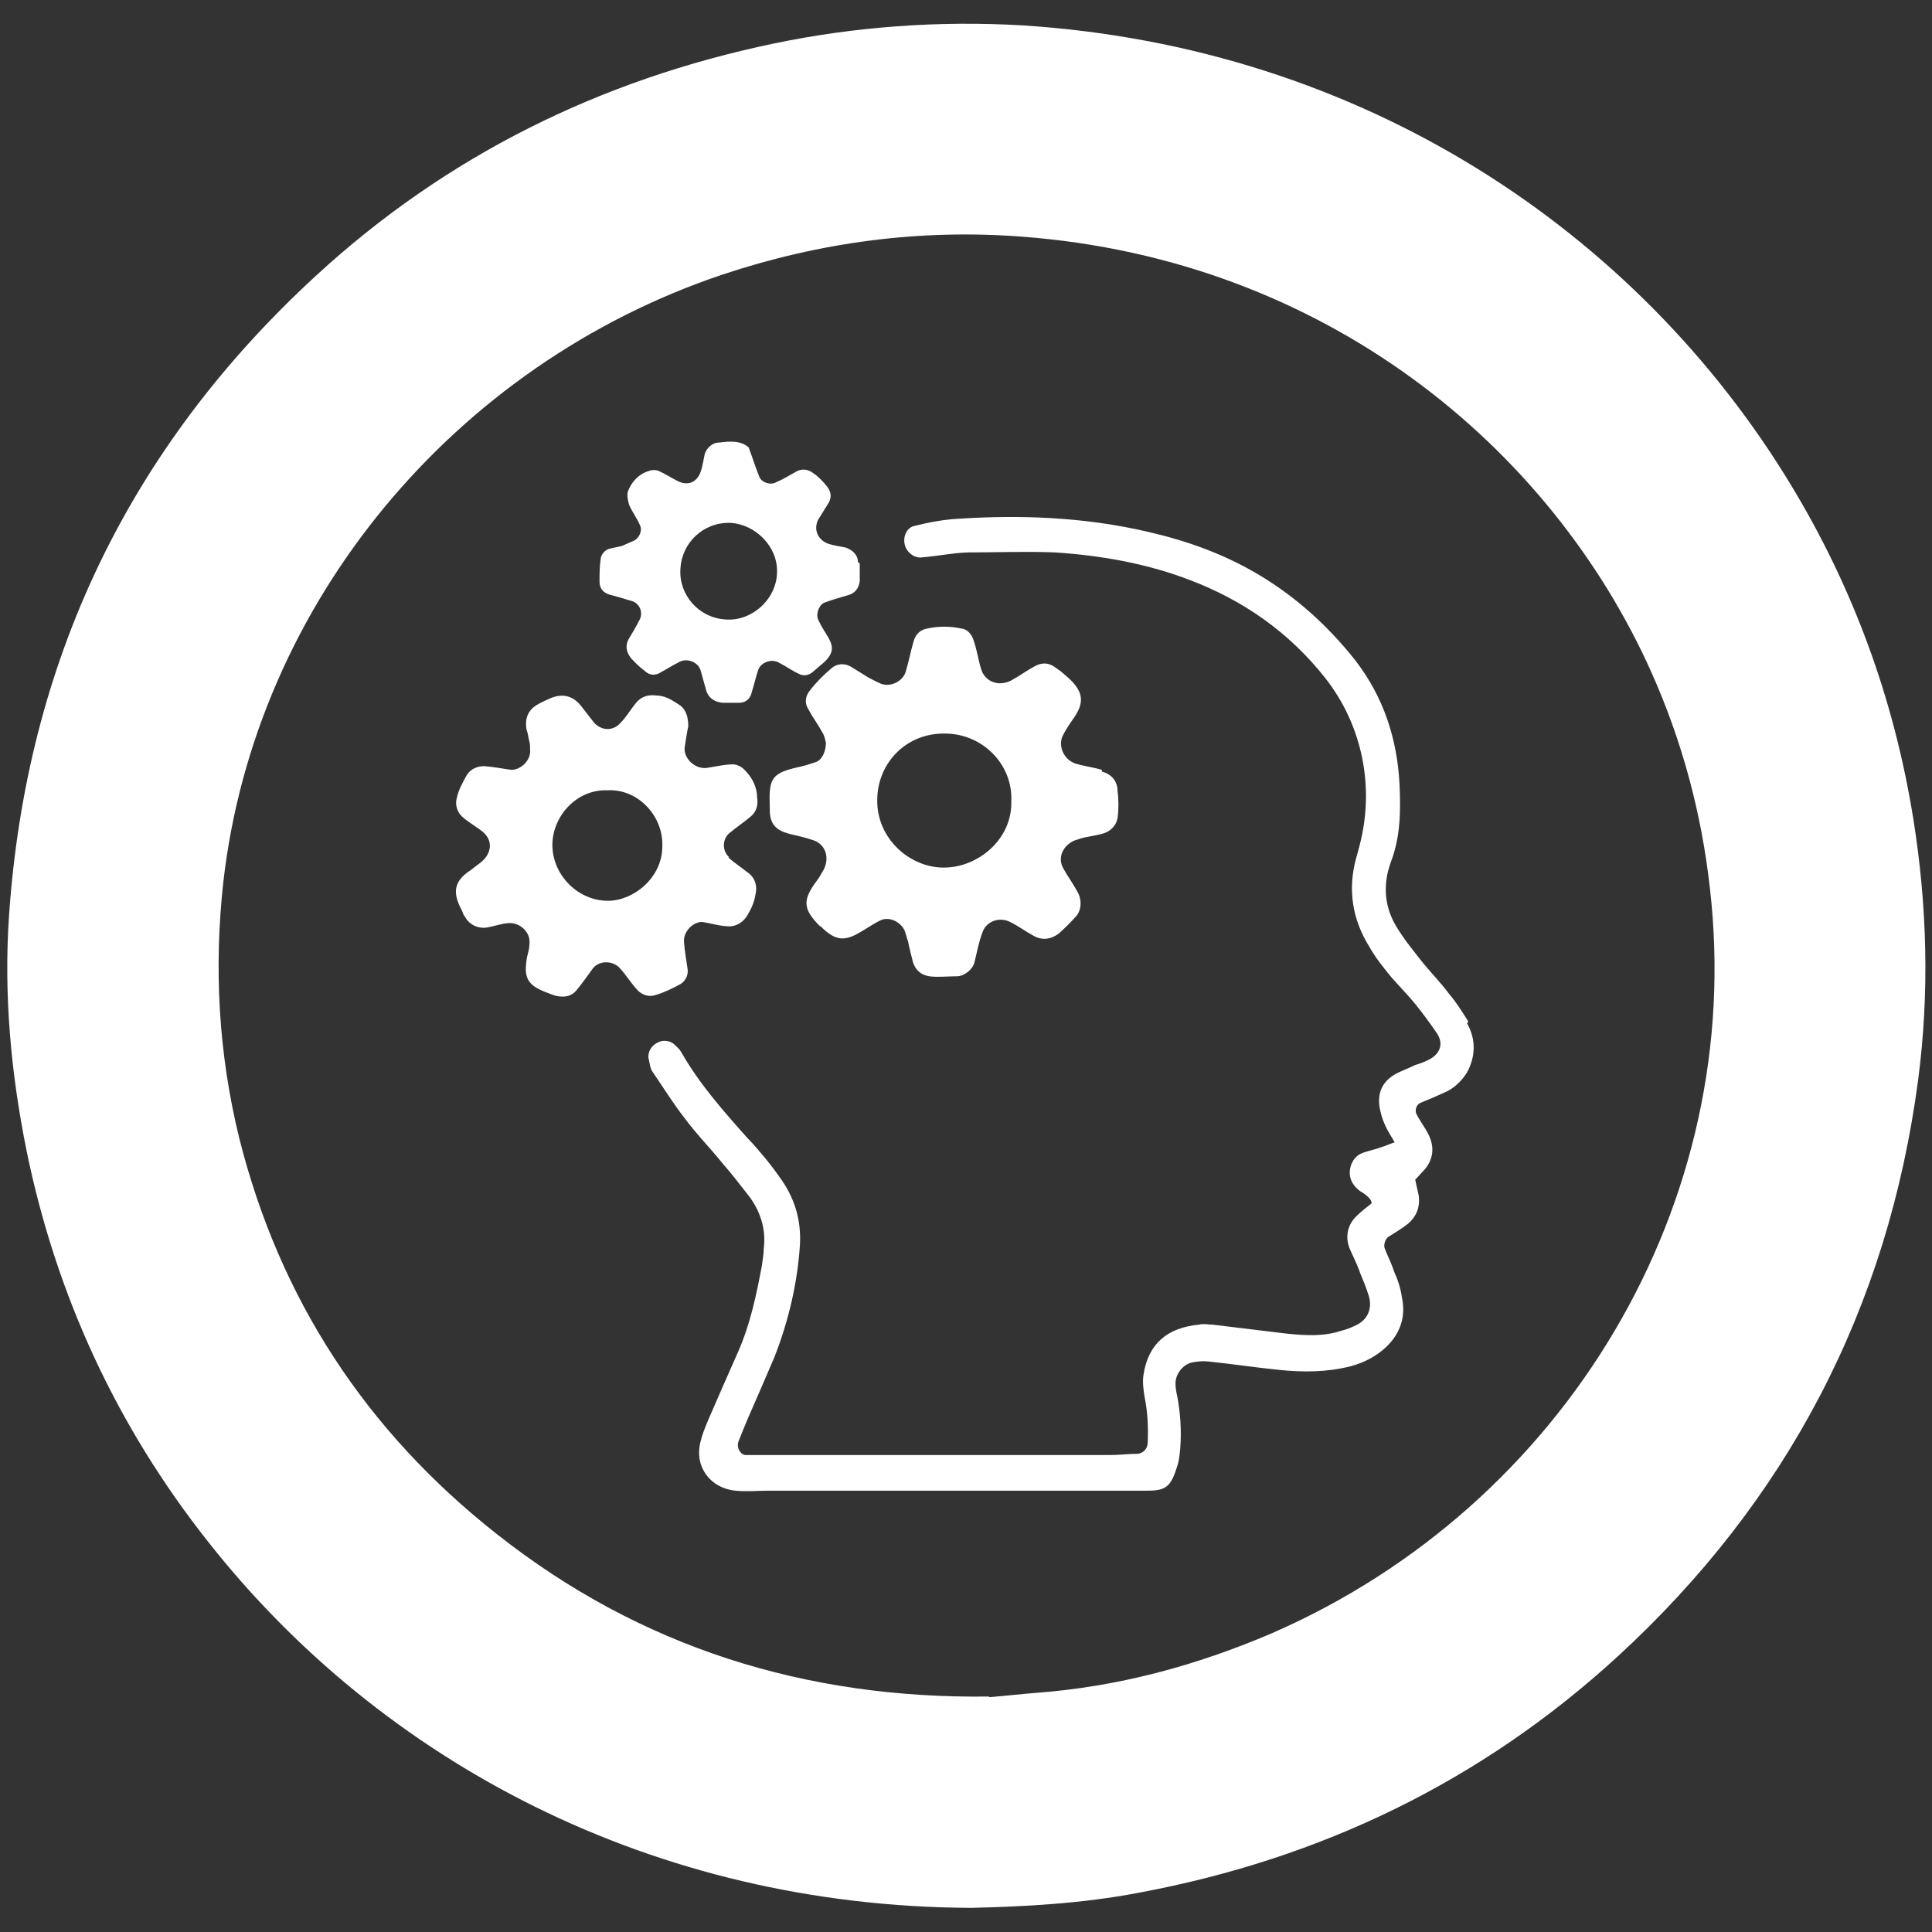
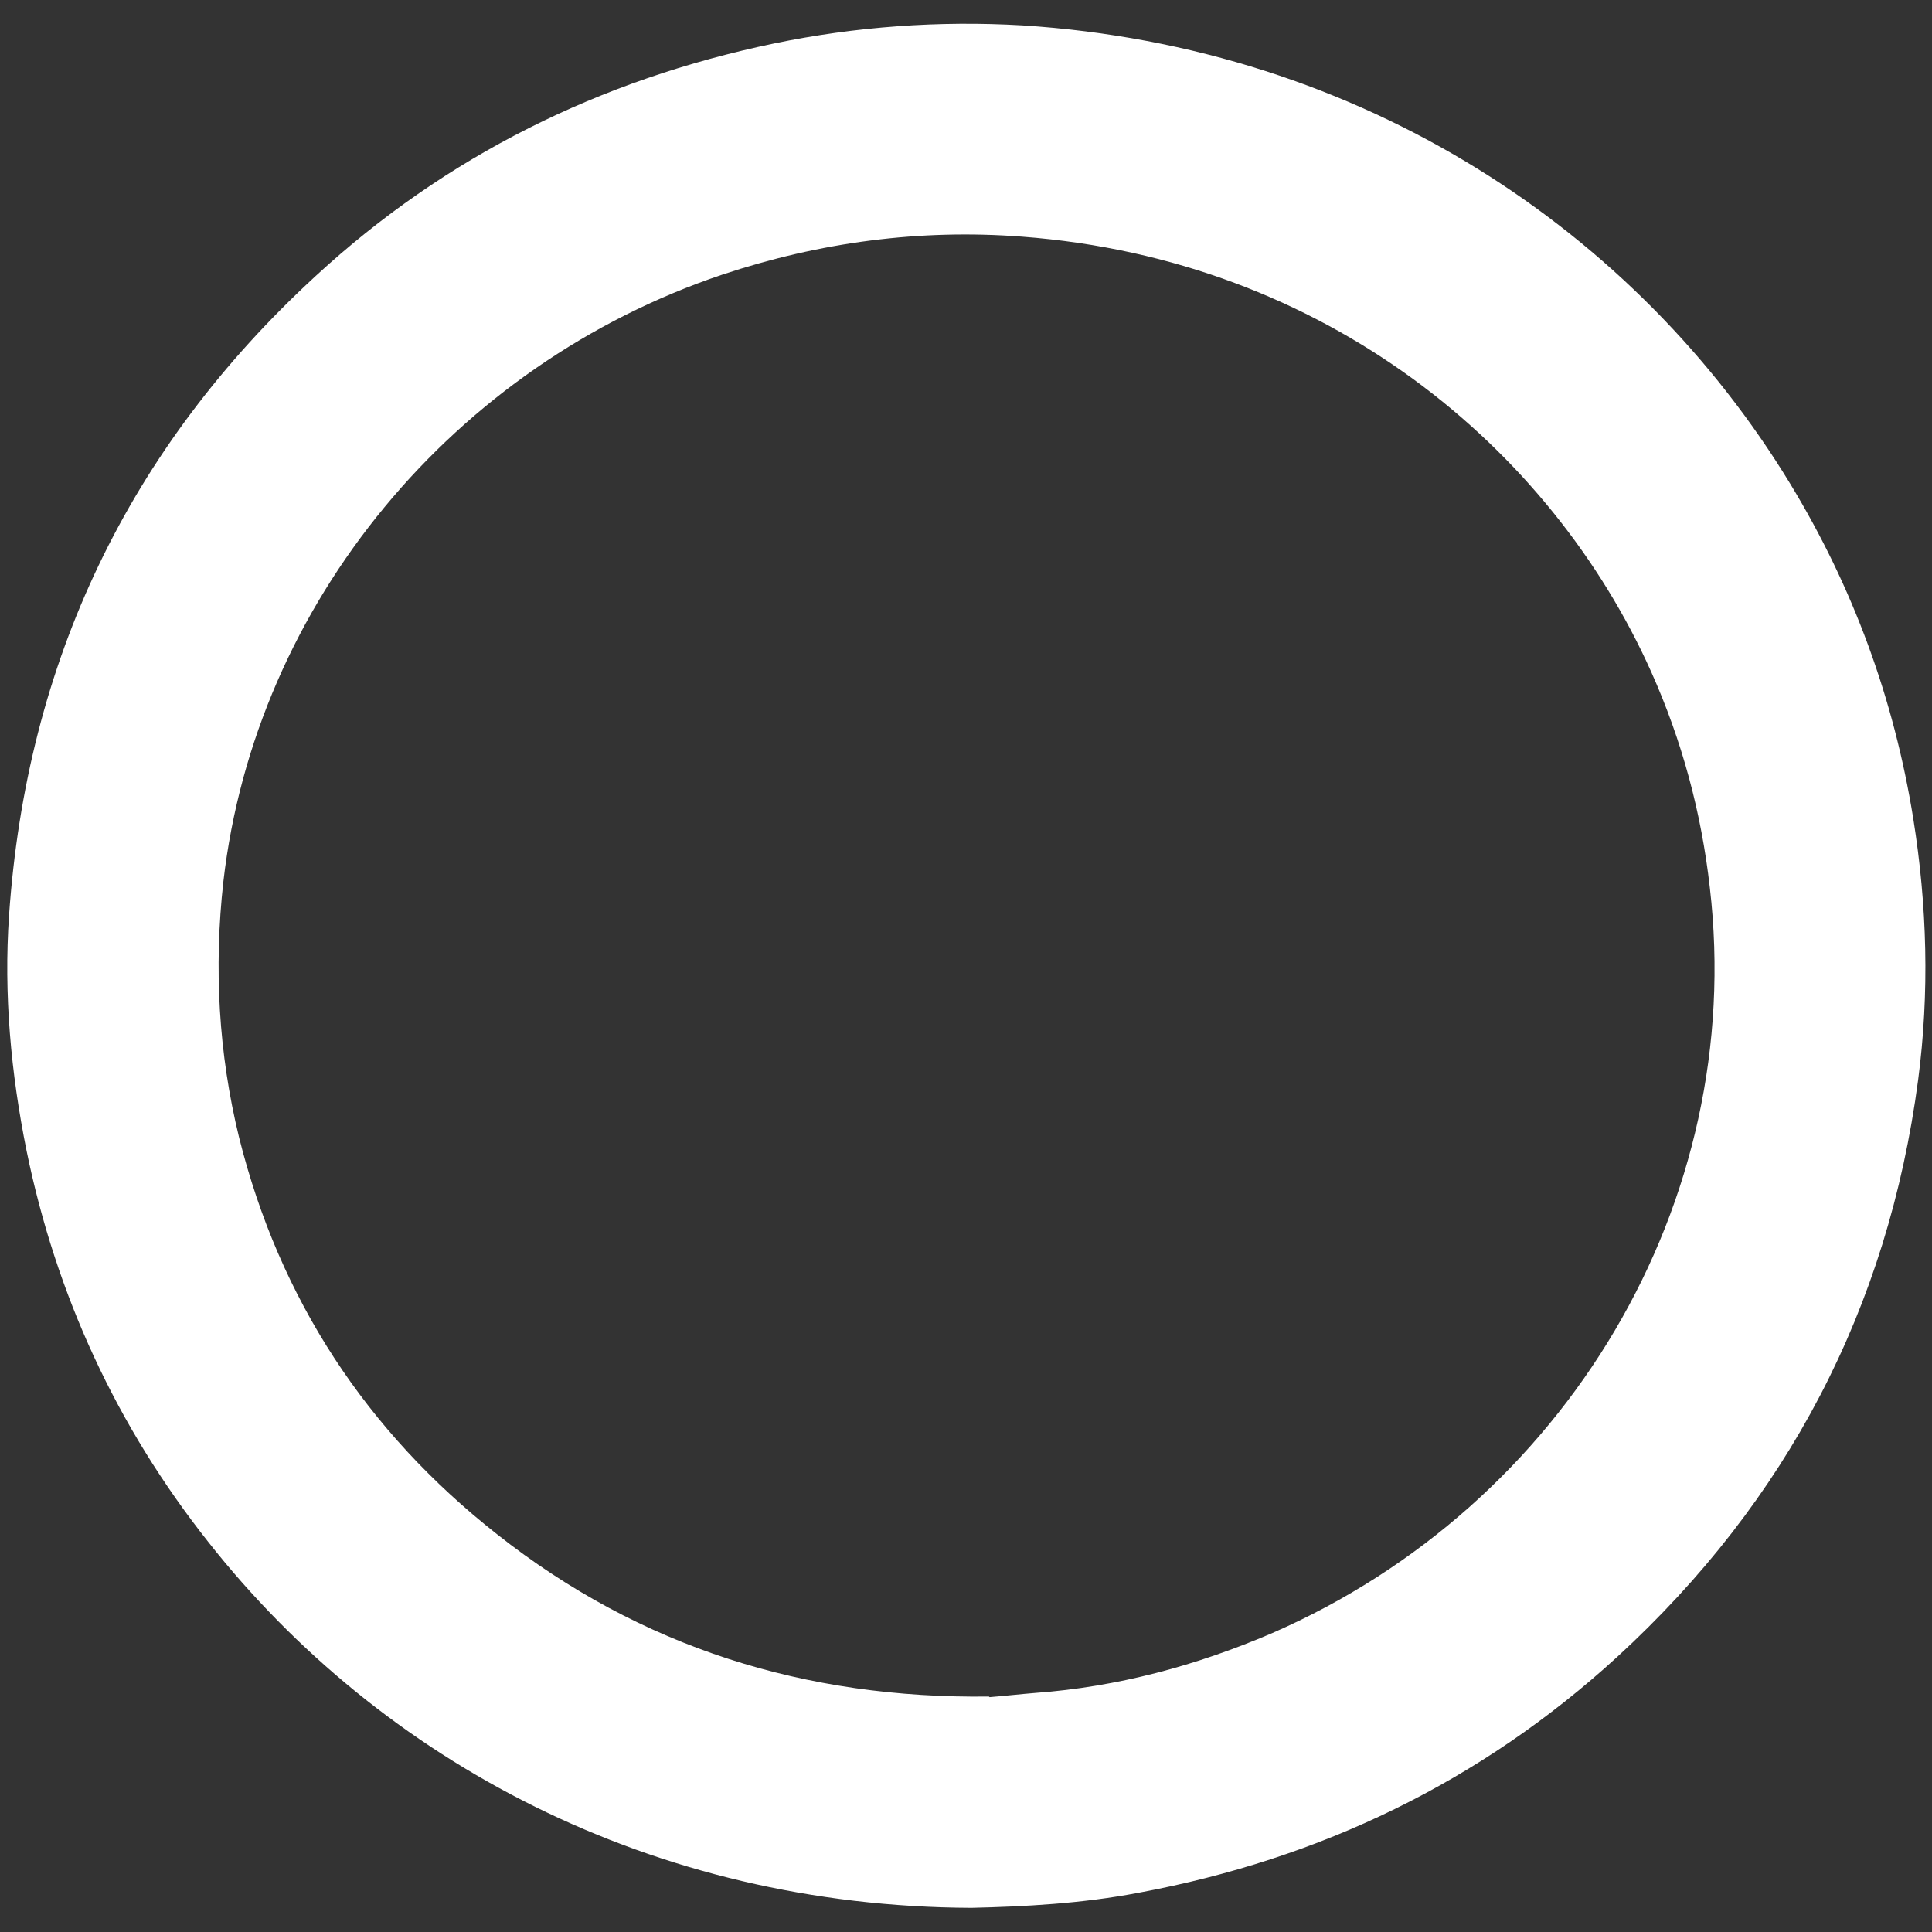
<svg xmlns="http://www.w3.org/2000/svg" id="Layer_1" viewBox="0 0 32 32">
  <rect x="0" y="0" width="32" height="32" fill="#333333" stroke="none" />
  <defs>
    <style>.cls-1{fill:#fff;}</style>
  </defs>
  <path class="cls-1" d="M16.09,31.6c-5.28-.02-9.77-2.42-12.64-6.06-1.52-1.92-2.52-4.09-3.01-6.48-.26-1.29-.38-2.59-.29-3.9,.29-4.2,1.98-7.74,5.08-10.59,2.16-1.99,4.71-3.25,7.59-3.85,1.35-.28,2.73-.38,4.11-.3,5.66,.36,10.19,3.43,12.72,7.59,1.04,1.71,1.72,3.56,2.04,5.55,.23,1.44,.27,2.88,.08,4.33-.5,3.78-2.17,6.97-4.98,9.55-2.26,2.07-4.92,3.35-7.93,3.91-.94,.18-1.9,.23-2.77,.25Zm.3-3.49c.25-.02,.51-.05,.76-.07,1.36-.1,2.66-.45,3.92-.99,4.86-2.12,7.86-7.13,7.25-12.35-.14-1.24-.46-2.43-.97-3.57-1.66-3.71-5.39-6.83-10.42-7.21-1.69-.13-3.35,.09-4.97,.63-4.43,1.49-7.73,5.43-8.26,10.05-.16,1.43-.08,2.85,.26,4.24,.67,2.68,2.11,4.87,4.27,6.57,2.38,1.88,5.12,2.73,8.15,2.69Z" />
-   <path class="cls-1" d="M14.21,9.31c0-.12-.09-.2-.2-.24-.09-.02-.18-.03-.28-.06-.18-.06-.26-.23-.18-.4,.06-.1,.12-.19,.18-.29,.05-.1,.03-.18-.03-.26-.07-.09-.15-.17-.24-.23-.08-.06-.18-.07-.27-.02-.11,.06-.22,.13-.34,.18-.09,.05-.25,0-.28-.11-.06-.15-.11-.31-.17-.47-.14-.12-.32-.1-.49-.08-.11,0-.21,.09-.24,.2-.02,.09-.03,.18-.06,.27-.06,.19-.22,.26-.4,.16-.1-.05-.19-.11-.3-.16-.05-.02-.11-.02-.16,0-.17,.05-.29,.18-.35,.34-.02,.06,0,.15,.02,.22,.05,.12,.13,.22,.18,.34,.04,.07,0,.2-.09,.25-.06,.03-.14,.06-.2,.09-.07,.02-.15,.03-.22,.05-.07,.02-.13,.09-.14,.16-.02,.13-.02,.26-.02,.39,0,.1,.06,.18,.17,.21,.12,.03,.25,.07,.38,.11,.13,.05,.18,.21,.1,.33-.05,.1-.11,.2-.17,.3-.06,.11-.03,.22,.04,.31,.08,.09,.16,.16,.25,.23,.06,.05,.14,.06,.22,.02,.11-.06,.22-.13,.34-.19,.12-.06,.29,0,.34,.13,.03,.1,.06,.22,.09,.32,.03,.14,.14,.22,.28,.23,.1,0,.18,0,.28,0s.18-.07,.2-.17c.04-.13,.07-.26,.11-.38,.05-.12,.21-.18,.33-.12,.12,.06,.23,.14,.34,.19,.07,.04,.15,.03,.22-.02,.07-.06,.14-.12,.21-.18,.14-.14,.15-.24,.06-.4-.06-.1-.12-.19-.17-.3-.04-.1,.02-.25,.11-.28,.13-.05,.25-.08,.38-.12,.12-.03,.19-.12,.2-.24,0-.1,0-.19,0-.29Zm-2.2,.95c-.44-.03-.77-.41-.74-.84,.02-.42,.37-.77,.82-.76,.42,.02,.79,.39,.78,.81,0,.45-.42,.83-.86,.79Zm.07,3.94c-.12-.1-.12-.3,0-.4,.12-.1,.24-.18,.36-.28,.09-.08,.12-.19,.1-.31,0-.17-.08-.33-.2-.45-.05-.06-.14-.1-.2-.1-.14,0-.3,.04-.44,.06-.19,.02-.38-.16-.36-.34,.02-.13,.04-.26,.06-.35,0-.18-.05-.3-.17-.37-.11-.07-.22-.14-.36-.14-.14-.02-.26,.02-.35,.14-.08,.1-.15,.22-.24,.31-.12,.14-.31,.14-.44,0-.07-.09-.14-.18-.21-.27-.13-.17-.3-.22-.5-.14-.07,.03-.14,.06-.21,.1-.17,.09-.23,.23-.2,.42,.02,.06,.03,.11,.04,.17,.02,.06,.02,.11,.02,.17,.02,.16-.15,.34-.32,.33-.14-.02-.3-.05-.44-.06-.12,0-.23,.05-.29,.15-.06,.11-.13,.23-.16,.36-.04,.13,0,.26,.11,.35,.1,.08,.22,.15,.32,.23,.16,.14,.15,.34-.02,.49-.06,.05-.12,.09-.18,.14-.3,.19-.3,.39-.15,.67,.02,.04,.02,.07,.05,.1,.07,.14,.23,.21,.38,.18,.11-.02,.22-.06,.33-.07,.2-.02,.38,.15,.36,.34,0,.07-.02,.14-.04,.22-.06,.34,0,.46,.3,.58,.06,.02,.14,.06,.21,.07,.12,.02,.23,0,.31-.1,.1-.12,.18-.24,.27-.36,.11-.14,.34-.13,.45,0,.1,.11,.18,.24,.28,.35,.08,.09,.2,.13,.31,.09,.14-.04,.28-.11,.41-.18,.08-.05,.13-.14,.12-.24-.02-.15-.05-.3-.06-.45-.02-.17,.14-.34,.3-.34,.13,.02,.26,.06,.39,.07,.14,.02,.26-.04,.34-.15,.07-.11,.13-.23,.15-.36,.04-.15,0-.3-.14-.39-.1-.08-.21-.15-.31-.24Zm-2.01,.72c-.49,0-.9-.41-.92-.89-.02-.49,.39-.96,.91-.94,.5-.03,.93,.42,.91,.93,0,.52-.48,.9-.9,.9Zm8.18-2.17c-.14-.04-.29-.06-.43-.1-.19-.06-.3-.28-.22-.46,.05-.1,.11-.19,.18-.29,.16-.23,.19-.41-.06-.65-.07-.06-.14-.13-.22-.18-.11-.09-.23-.11-.37-.03-.13,.07-.25,.16-.38,.23-.21,.11-.44,.02-.5-.19-.05-.16-.07-.33-.13-.49-.03-.09-.1-.17-.2-.18-.18-.04-.38-.04-.56,0-.12,.02-.2,.1-.23,.22-.05,.17-.08,.34-.13,.5s-.26,.26-.42,.19c-.07-.03-.14-.07-.2-.1-.1-.06-.19-.12-.29-.18-.11-.06-.23-.05-.32,.03-.13,.11-.25,.23-.35,.36-.08,.09-.1,.21-.03,.32,.07,.13,.16,.25,.23,.38,.04,.06,.05,.14,.06,.17,0,.14-.06,.28-.16,.32-.09,.03-.18,.06-.27,.08-.46,.1-.52,.18-.5,.65v.06c0,.24,.1,.34,.32,.4,.13,.03,.26,.06,.38,.1,.22,.06,.3,.29,.19,.5-.04,.07-.08,.14-.12,.19-.23,.31-.22,.46,.06,.74,.02,0,.03,.02,.04,.03,.22,.21,.37,.22,.61,.08,.11-.06,.22-.14,.34-.2,.17-.09,.37,.04,.42,.18,.02,.06,.03,.11,.05,.16,.02,.11,.05,.22,.08,.34,.04,.14,.14,.22,.27,.24,.15,.02,.3,0,.46,0,.12,0,.26-.11,.29-.23,.04-.16,.07-.33,.13-.49,.06-.19,.28-.27,.46-.18,.14,.07,.26,.16,.39,.23,.14,.08,.29,.06,.42-.04,.1-.09,.19-.18,.28-.28,.1-.11,.1-.29,.02-.42-.07-.13-.16-.25-.23-.38-.1-.18,0-.38,.19-.46,.07-.02,.14-.05,.22-.06,.09-.02,.18-.03,.27-.06,.11-.04,.2-.13,.22-.25,.02-.14,.02-.3,0-.45,0-.16-.1-.28-.26-.32Zm-2.62,1.62c-.56,0-1.11-.48-1.1-1.12,0-.6,.47-1.11,1.12-1.1,.63,0,1.13,.52,1.1,1.12,.02,.62-.54,1.1-1.12,1.1Zm8.69,2.55c-.1-.16-.2-.32-.32-.46-.14-.19-.32-.37-.47-.56-.14-.18-.28-.35-.4-.55-.17-.28-.22-.59-.14-.92,.02-.06,.03-.11,.05-.16,.16-.42,.16-.86,.14-1.29-.04-.74-.26-1.43-.73-2.04-.45-.57-.98-1.05-1.6-1.42-.57-.34-1.18-.56-1.83-.71-1.07-.25-2.16-.29-3.26-.21-.21,.02-.41,.06-.61,.11-.17,.03-.23,.28-.11,.42,.06,.07,.14,.12,.25,.1,.24-.02,.48-.07,.73-.08,.49,0,.98-.02,1.46,0,.75,.05,1.5,.18,2.21,.45,.9,.34,1.66,.87,2.26,1.63,.62,.79,.82,1.81,.57,2.77-.02,.08-.04,.15-.06,.22-.14,.52-.06,1.01,.22,1.46,.1,.18,.23,.34,.36,.5,.14,.16,.28,.3,.41,.46,.12,.15,.23,.3,.34,.46,.13,.18,.07,.36-.14,.46-.06,.03-.14,.06-.21,.08-.1,.05-.21,.09-.31,.14-.22,.12-.32,.3-.28,.56,.02,.1,.04,.18,.08,.27,.04,.1,.1,.19,.17,.31-.09,.03-.15,.06-.22,.08-.1,.04-.22,.06-.32,.1-.19,.07-.27,.35-.14,.52,.04,.06,.1,.11,.16,.14,.06,.05,.13,.09,.14,.17-.09,.07-.18,.14-.26,.22-.14,.14-.18,.33-.11,.52,.06,.14,.13,.27,.18,.42,.05,.12,.1,.24,.14,.37,.06,.19,0,.38-.19,.48-.08,.04-.17,.08-.26,.1-.3,.1-.6,.08-.9,.05-.42-.05-.82-.1-1.24-.15-.07,0-.14-.02-.22,0-.52,.05-.84,.31-.92,.83-.02,.12,0,.26,.02,.38,.05,.25,.06,.49,.05,.74,0,.1-.07,.18-.17,.19-.15,0-.3,.02-.45,.02h-5.59c-.1,0-.19,0-.29,0-.06,0-.11,0-.17,0-.09-.02-.14-.13-.11-.22,.05-.13,.1-.25,.15-.37,.15-.34,.3-.69,.45-1.04,.23-.59,.38-1.22,.42-1.86,.02-.39-.08-.74-.3-1.06-.09-.13-.18-.25-.27-.36-.1-.12-.19-.23-.3-.34-.4-.45-.8-.9-1.1-1.43-.03-.05-.07-.08-.11-.12-.06-.06-.18-.08-.26-.04-.12,.05-.18,.16-.17,.26,.02,.07,.02,.15,.06,.22,.18,.26,.35,.54,.54,.78,.19,.26,.42,.49,.62,.74,.16,.18,.31,.38,.46,.57,.18,.25,.27,.54,.23,.85,0,.1-.02,.19-.03,.28-.09,.48-.19,.96-.39,1.42-.17,.38-.33,.75-.5,1.14-.05,.12-.1,.24-.13,.37-.1,.41,.17,.76,.58,.8,.18,.02,.38,0,.56,0h5.88c.13,0,.26,0,.39,0,.29,0,.38-.06,.48-.38,.04-.11,.05-.22,.06-.34,.02-.28,0-.57-.05-.84-.02-.08-.03-.15-.03-.22,0-.14,.11-.3,.26-.34,.09-.02,.18-.03,.28-.02,.39,.04,.78,.1,1.18,.14,.39,.04,.78,.04,1.18-.06,.22-.06,.42-.16,.59-.32,.23-.22,.33-.5,.26-.82-.02-.15-.07-.3-.13-.43-.04-.13-.1-.24-.15-.37-.03-.06,0-.16,.05-.2,.11-.07,.23-.14,.33-.22,.14-.12,.2-.27,.18-.46-.02-.09-.04-.18-.06-.27,.05-.05,.08-.09,.12-.13,.18-.18,.21-.4,.1-.62-.06-.12-.14-.22-.2-.34-.03-.06,0-.15,.06-.18,.15-.06,.31-.13,.46-.2,.13-.07,.24-.18,.32-.31,.14-.26,.15-.54,0-.81Z" />
</svg>